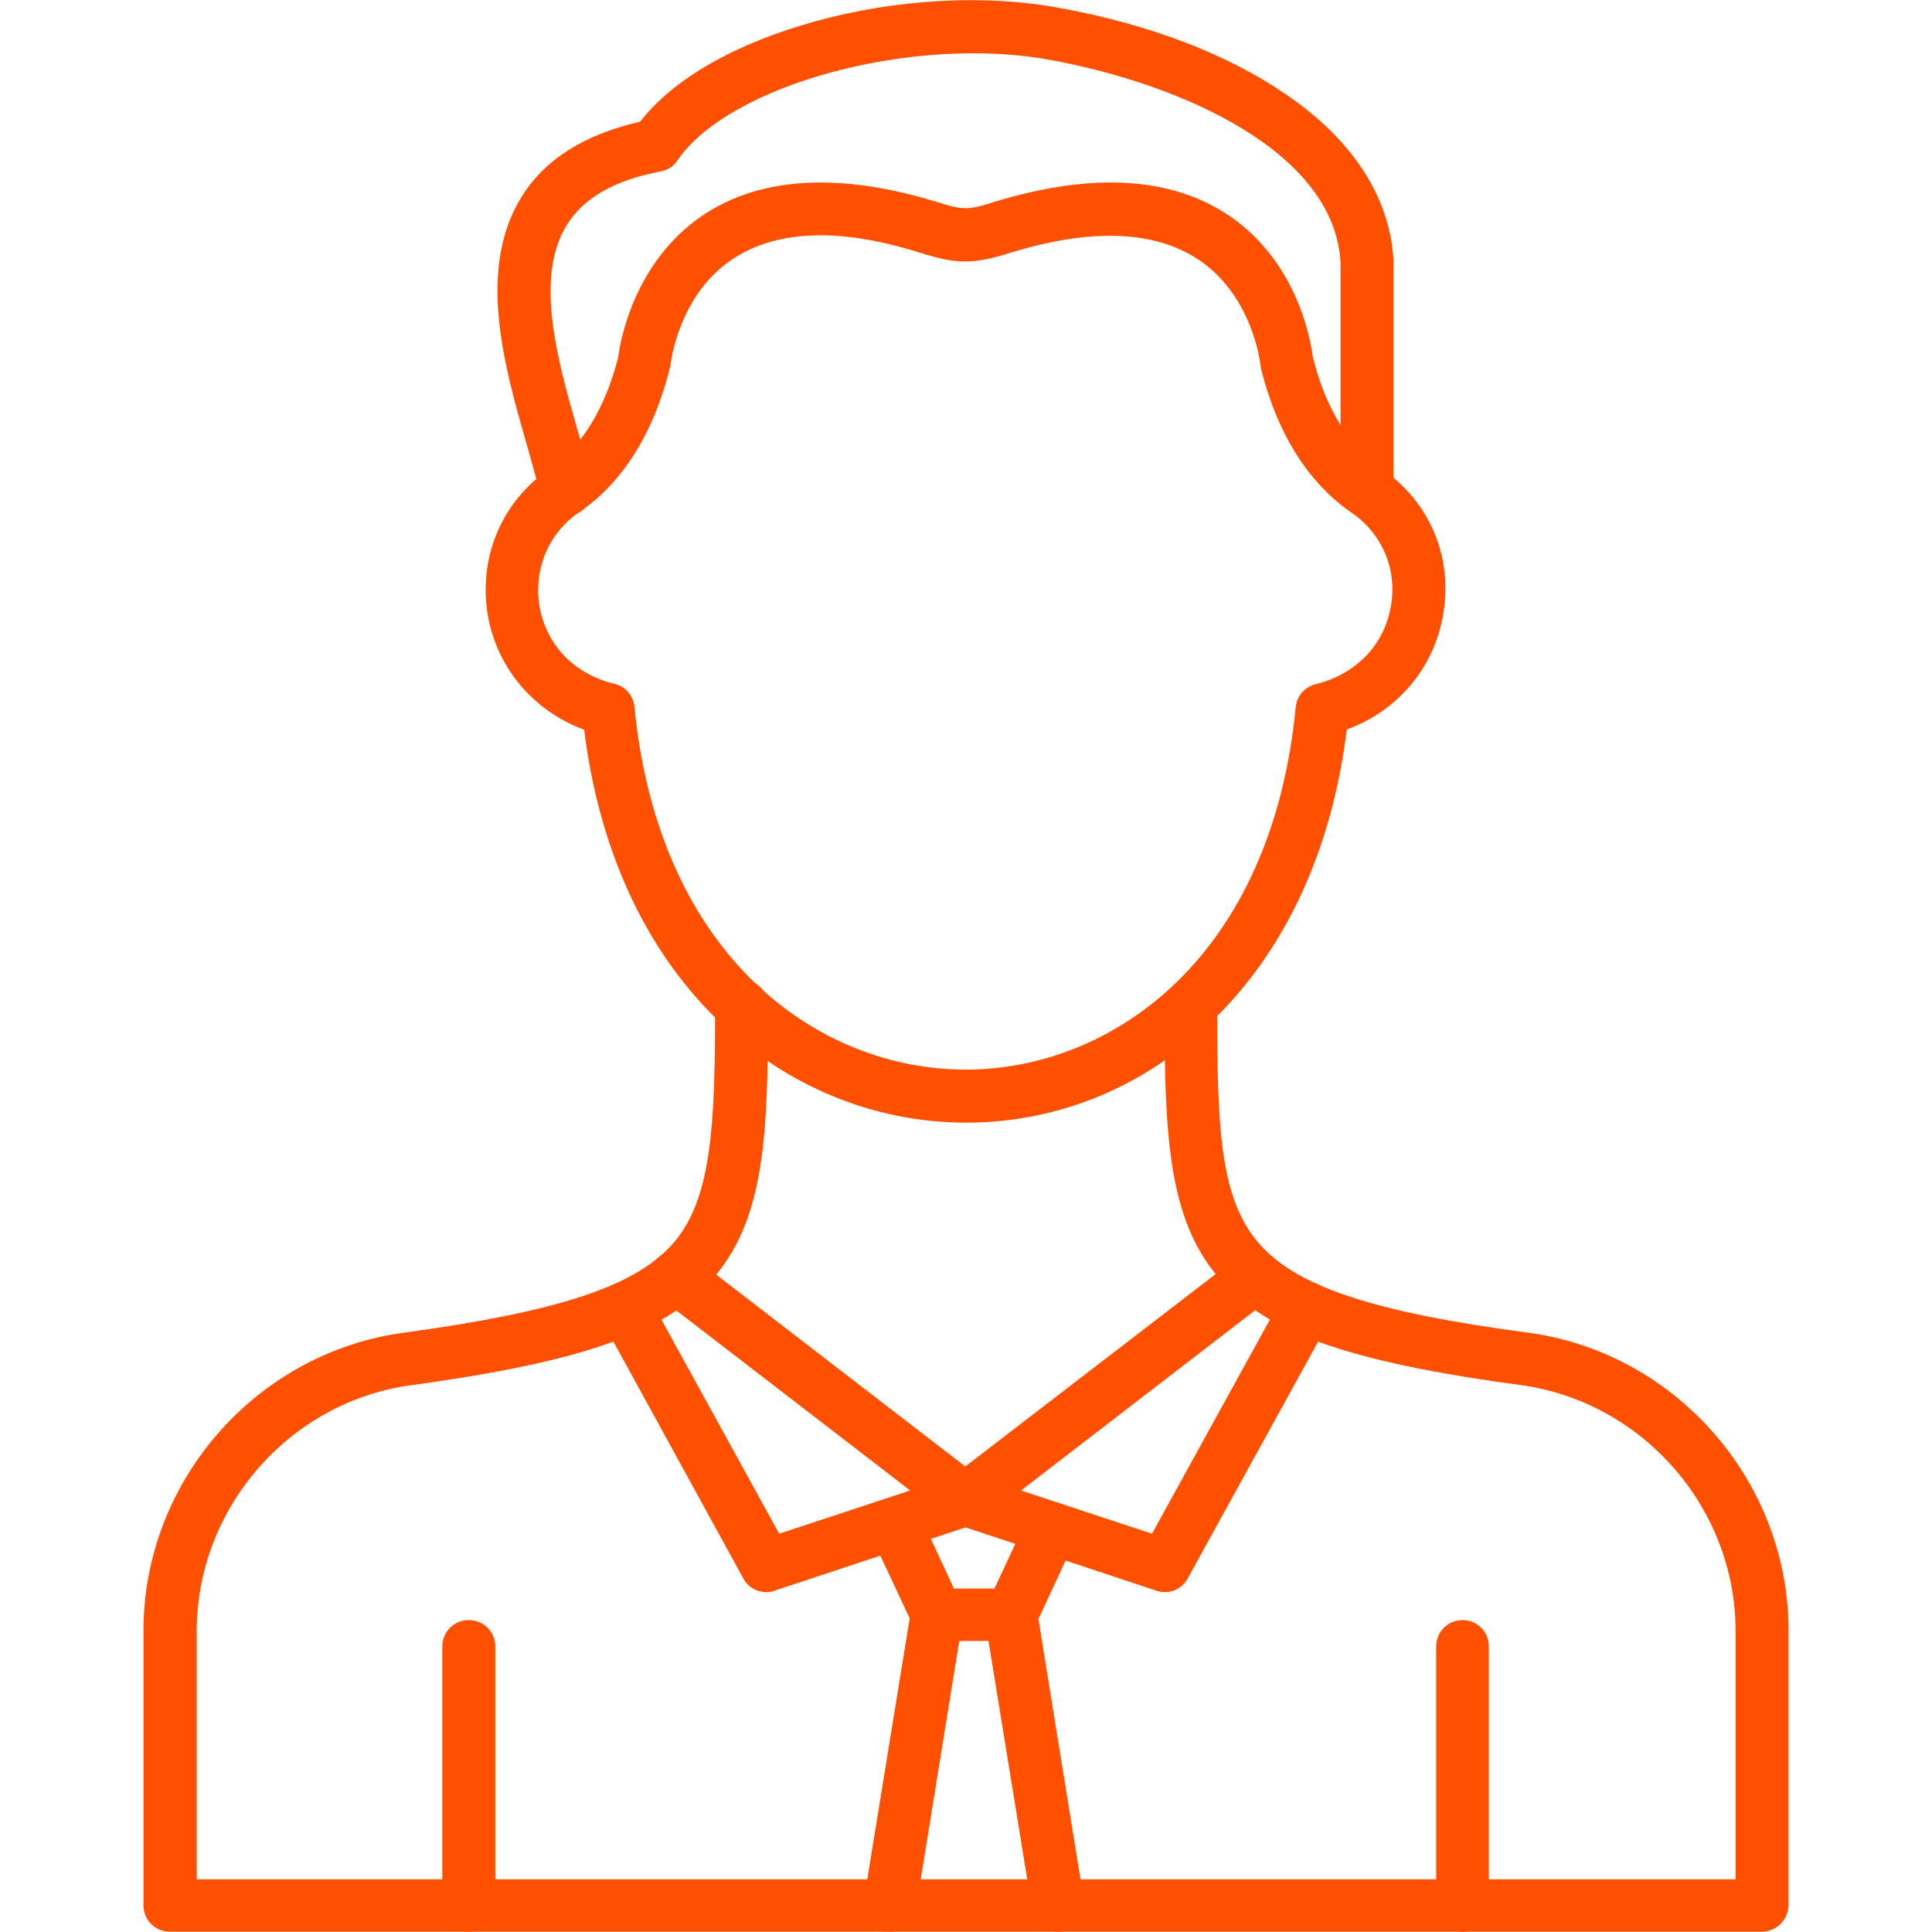
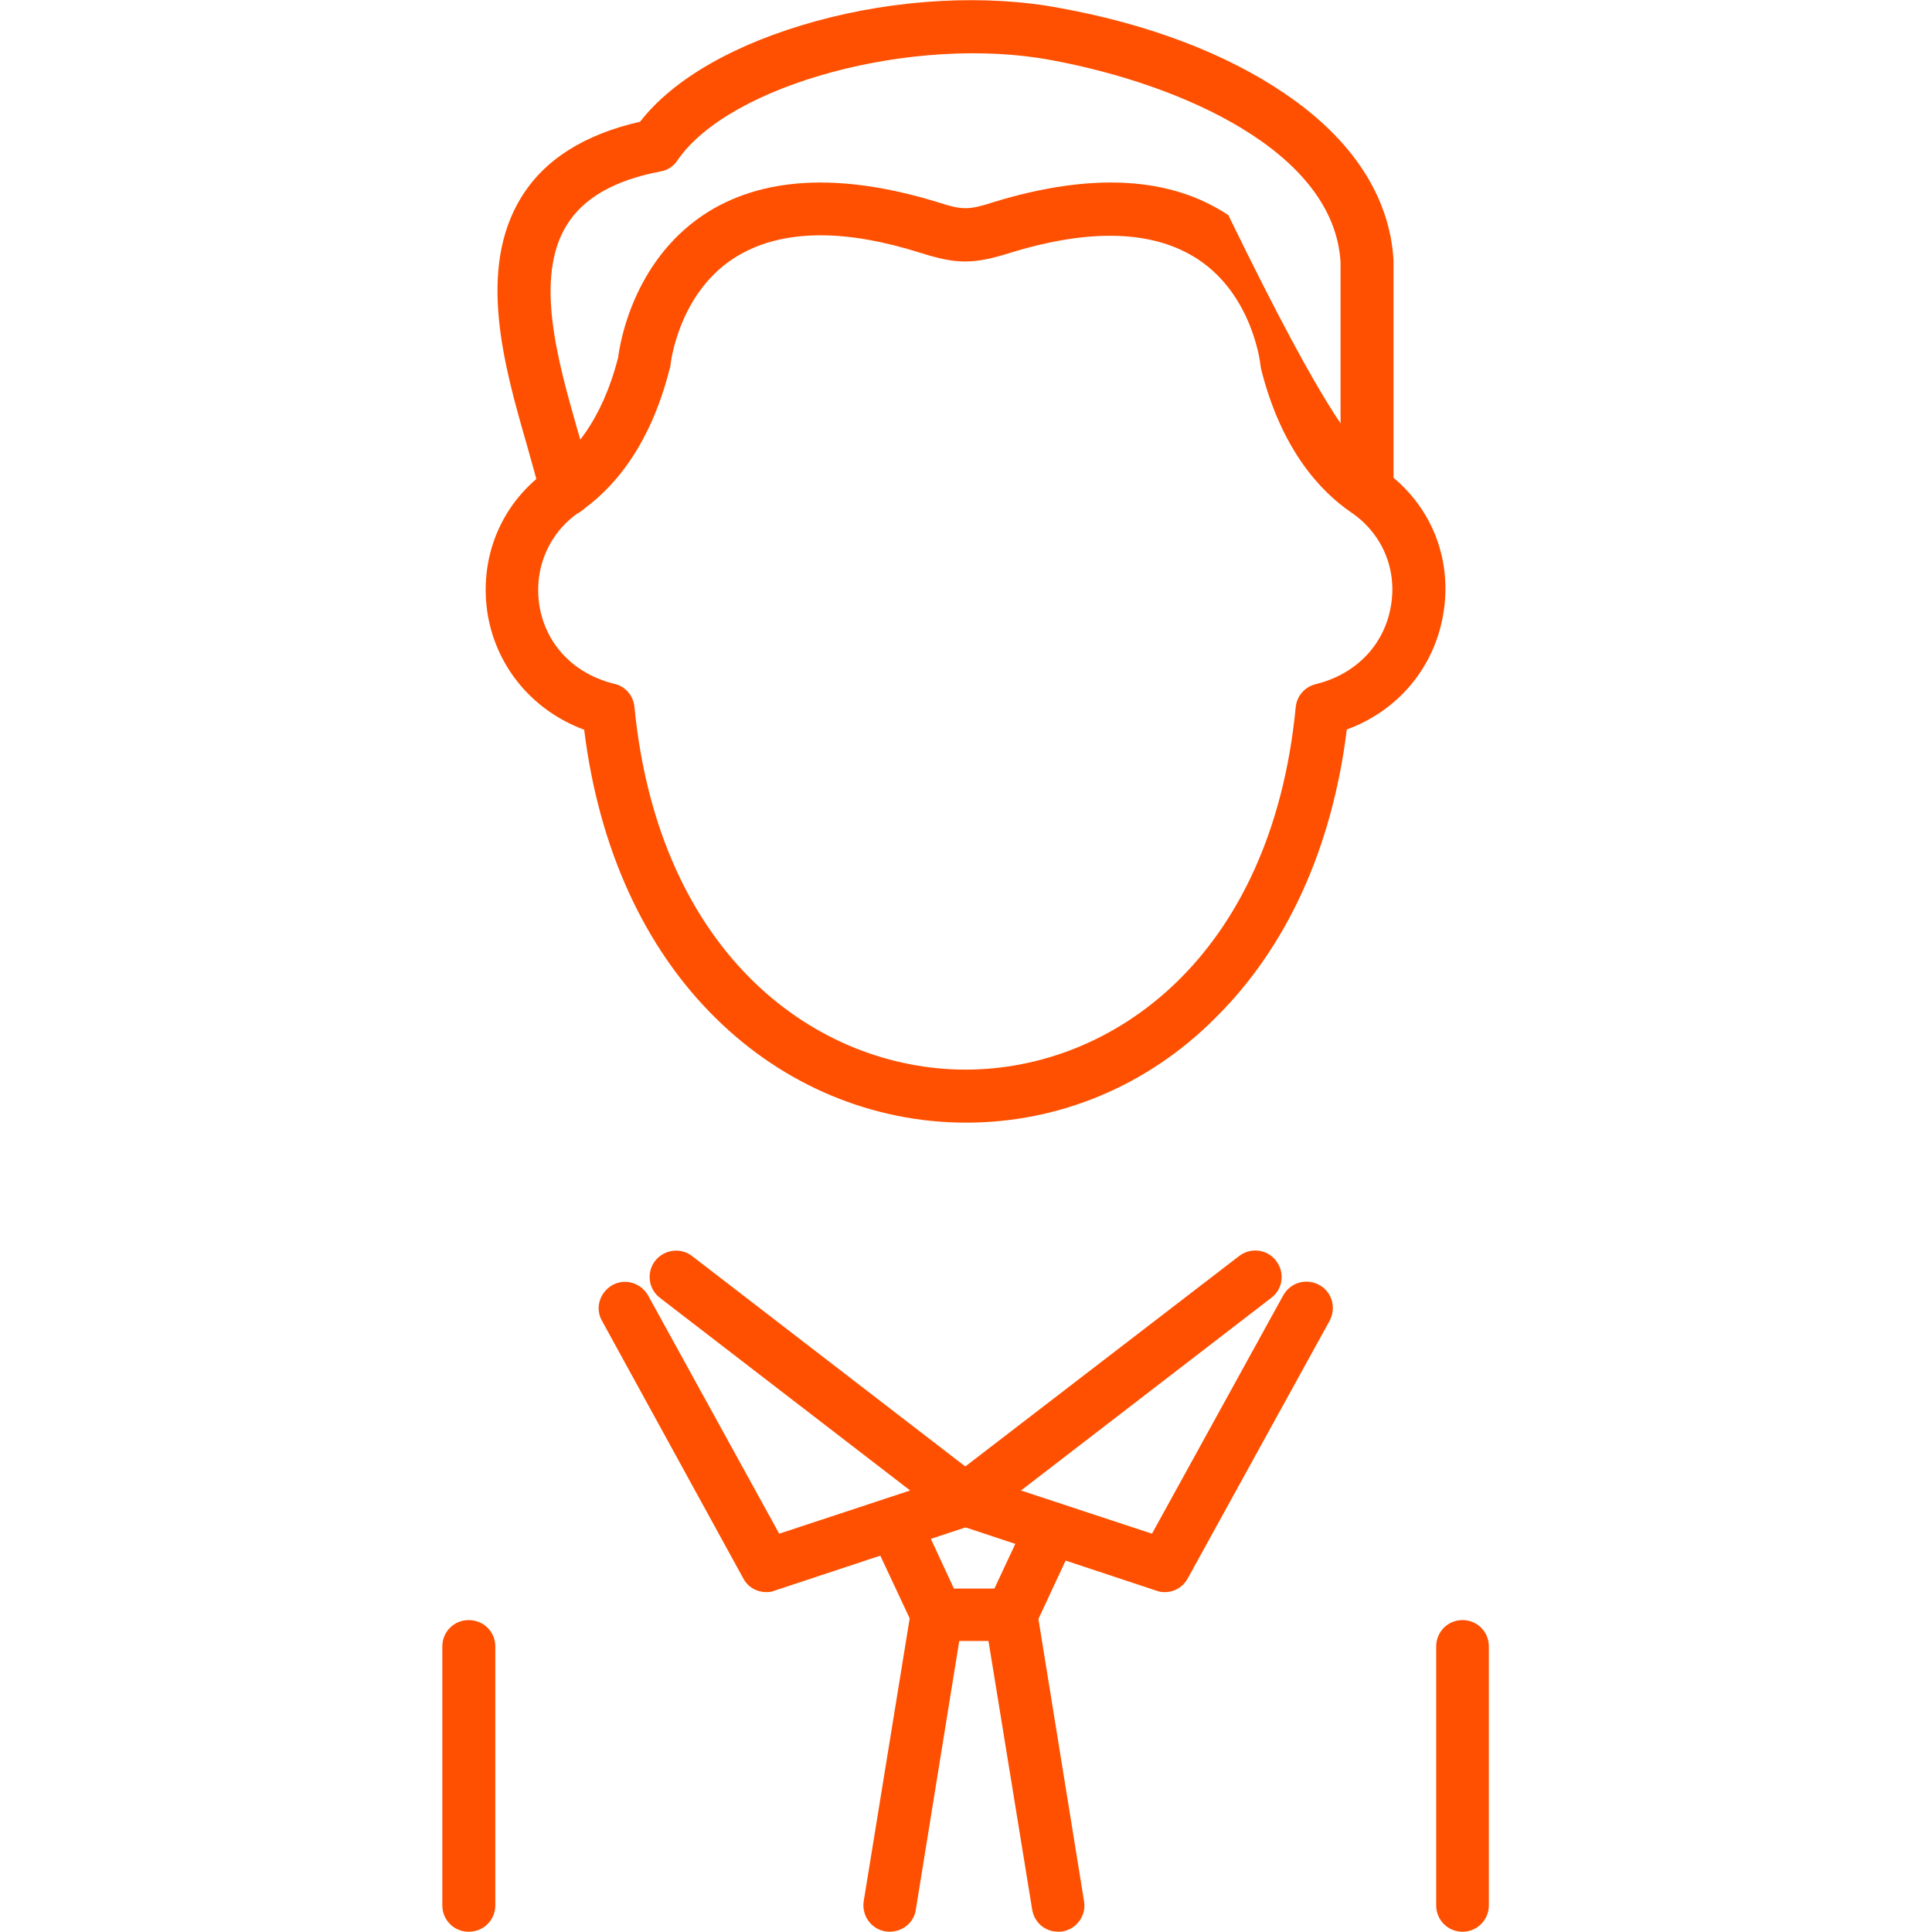
<svg xmlns="http://www.w3.org/2000/svg" width="38" height="38" viewBox="0 0 38 38" fill="none">
-   <path fill-rule="evenodd" clip-rule="evenodd" d="M34.65 37.994H3.345C3.052 37.994 2.822 37.764 2.822 37.476V32.073C2.822 29.166 4.991 26.649 7.872 26.222H7.877C11.025 25.794 12.537 25.292 13.274 24.416C14.006 23.534 14.065 22.08 14.065 19.788C14.065 19.494 14.295 19.264 14.584 19.264C14.872 19.264 15.107 19.494 15.107 19.788C15.107 22.31 15.038 23.924 14.076 25.084C13.146 26.195 11.505 26.783 8.027 27.253C5.659 27.606 3.869 29.685 3.869 32.084V36.963H34.137V32.084C34.137 29.685 32.352 27.617 29.985 27.253C26.5 26.788 24.865 26.206 23.935 25.089C22.979 23.94 22.904 22.321 22.904 19.799C22.904 19.51 23.134 19.28 23.422 19.28C23.711 19.28 23.941 19.51 23.941 19.799C23.941 22.086 23.978 23.523 24.732 24.421C25.464 25.297 26.971 25.805 30.123 26.222H30.129C33.009 26.649 35.179 29.166 35.179 32.073V37.476C35.168 37.764 34.938 37.994 34.65 37.994Z" fill="#FE5000" />
-   <path fill-rule="evenodd" clip-rule="evenodd" d="M19.003 22.081C17.175 22.081 15.423 21.354 14.081 20.029C12.671 18.645 11.778 16.683 11.49 14.353C10.496 13.985 9.785 13.151 9.598 12.12C9.4 10.976 9.86 9.865 10.816 9.218C11.244 8.929 11.832 8.304 12.158 7.032C12.195 6.733 12.457 5.162 13.819 4.238C14.958 3.473 16.508 3.388 18.421 3.97C18.934 4.136 19.046 4.136 19.559 3.97C21.472 3.388 23.022 3.473 24.16 4.232C25.533 5.151 25.784 6.728 25.822 7.022C26.137 8.293 26.725 8.913 27.163 9.213C28.12 9.859 28.59 10.965 28.381 12.114C28.194 13.151 27.484 13.985 26.49 14.348C26.201 16.683 25.309 18.634 23.903 20.023C22.578 21.354 20.836 22.081 19.003 22.081ZM16.144 4.628C15.46 4.628 14.883 4.783 14.413 5.093C13.339 5.803 13.189 7.155 13.189 7.171C13.189 7.193 13.184 7.225 13.173 7.246C12.767 8.865 11.981 9.678 11.393 10.073C10.784 10.49 10.49 11.2 10.613 11.933C10.747 12.691 11.297 13.258 12.083 13.45C12.302 13.498 12.457 13.685 12.478 13.899C12.959 18.826 16.101 21.038 18.992 21.038C21.878 21.038 25.009 18.826 25.485 13.91C25.506 13.685 25.667 13.509 25.881 13.456C26.666 13.263 27.222 12.691 27.355 11.933C27.489 11.2 27.184 10.49 26.575 10.078C25.982 9.672 25.202 8.855 24.801 7.246C24.796 7.225 24.796 7.193 24.79 7.171C24.79 7.155 24.641 5.814 23.567 5.103C22.701 4.531 21.456 4.483 19.863 4.975C19.147 5.199 18.816 5.199 18.111 4.975C17.384 4.745 16.721 4.628 16.144 4.628Z" fill="#FE5000" />
+   <path fill-rule="evenodd" clip-rule="evenodd" d="M19.003 22.081C17.175 22.081 15.423 21.354 14.081 20.029C12.671 18.645 11.778 16.683 11.49 14.353C10.496 13.985 9.785 13.151 9.598 12.12C9.4 10.976 9.86 9.865 10.816 9.218C11.244 8.929 11.832 8.304 12.158 7.032C12.195 6.733 12.457 5.162 13.819 4.238C14.958 3.473 16.508 3.388 18.421 3.97C18.934 4.136 19.046 4.136 19.559 3.97C21.472 3.388 23.022 3.473 24.16 4.232C26.137 8.293 26.725 8.913 27.163 9.213C28.12 9.859 28.59 10.965 28.381 12.114C28.194 13.151 27.484 13.985 26.49 14.348C26.201 16.683 25.309 18.634 23.903 20.023C22.578 21.354 20.836 22.081 19.003 22.081ZM16.144 4.628C15.46 4.628 14.883 4.783 14.413 5.093C13.339 5.803 13.189 7.155 13.189 7.171C13.189 7.193 13.184 7.225 13.173 7.246C12.767 8.865 11.981 9.678 11.393 10.073C10.784 10.49 10.49 11.2 10.613 11.933C10.747 12.691 11.297 13.258 12.083 13.45C12.302 13.498 12.457 13.685 12.478 13.899C12.959 18.826 16.101 21.038 18.992 21.038C21.878 21.038 25.009 18.826 25.485 13.91C25.506 13.685 25.667 13.509 25.881 13.456C26.666 13.263 27.222 12.691 27.355 11.933C27.489 11.2 27.184 10.49 26.575 10.078C25.982 9.672 25.202 8.855 24.801 7.246C24.796 7.225 24.796 7.193 24.79 7.171C24.79 7.155 24.641 5.814 23.567 5.103C22.701 4.531 21.456 4.483 19.863 4.975C19.147 5.199 18.816 5.199 18.111 4.975C17.384 4.745 16.721 4.628 16.144 4.628Z" fill="#FE5000" />
  <path fill-rule="evenodd" clip-rule="evenodd" d="M26.89 10.169C26.602 10.169 26.367 9.939 26.367 9.651V5.162C26.244 2.976 23.225 1.651 20.67 1.181C17.977 0.678 14.343 1.656 13.322 3.158C13.248 3.27 13.13 3.35 12.991 3.372C12.072 3.548 11.468 3.901 11.142 4.435C10.506 5.472 10.976 7.118 11.356 8.448C11.468 8.833 11.575 9.196 11.639 9.522C11.698 9.806 11.522 10.078 11.238 10.137C10.955 10.196 10.683 10.019 10.624 9.736C10.565 9.447 10.458 9.1 10.357 8.731C9.918 7.208 9.379 5.306 10.25 3.885C10.704 3.142 11.489 2.645 12.59 2.394C13.248 1.544 14.477 0.849 16.048 0.416C17.64 -0.022 19.393 -0.118 20.857 0.16C22.594 0.475 24.122 1.058 25.266 1.838C26.602 2.741 27.339 3.874 27.409 5.124C27.409 5.13 27.409 5.135 27.409 5.151V9.656C27.409 9.939 27.179 10.169 26.89 10.169Z" fill="#FE5000" />
  <path fill-rule="evenodd" clip-rule="evenodd" d="M15.075 31.315C14.888 31.315 14.711 31.219 14.621 31.048L11.842 25.982C11.698 25.73 11.794 25.421 12.045 25.276C12.301 25.137 12.611 25.234 12.75 25.485L15.326 30.166L17.902 29.316L12.98 25.527C12.75 25.351 12.713 25.025 12.884 24.801C13.066 24.571 13.392 24.534 13.611 24.704L19.302 29.087C19.462 29.204 19.537 29.396 19.5 29.583C19.462 29.765 19.334 29.931 19.147 29.99L15.23 31.288C15.187 31.309 15.134 31.315 15.075 31.315Z" fill="#FE5000" />
  <path fill-rule="evenodd" clip-rule="evenodd" d="M22.909 31.315C22.861 31.315 22.802 31.309 22.749 31.288L18.832 29.989C18.645 29.931 18.511 29.776 18.479 29.583C18.452 29.386 18.527 29.204 18.671 29.086L24.373 24.704C24.603 24.528 24.929 24.571 25.1 24.8C25.276 25.03 25.234 25.356 25.004 25.527L20.082 29.316L22.658 30.166L25.239 25.479C25.383 25.223 25.693 25.137 25.944 25.271C26.201 25.41 26.286 25.72 26.153 25.976L23.363 31.042C23.267 31.218 23.096 31.315 22.909 31.315Z" fill="#FE5000" />
  <path fill-rule="evenodd" clip-rule="evenodd" d="M19.885 32.276H18.431C18.228 32.276 18.041 32.153 17.961 31.977L17.122 30.187C17.004 29.93 17.116 29.615 17.373 29.497C17.635 29.38 17.945 29.492 18.068 29.748L18.762 31.245H19.559L20.211 29.85C20.328 29.588 20.638 29.476 20.9 29.593C21.162 29.716 21.269 30.026 21.151 30.283L20.36 31.982C20.269 32.153 20.082 32.276 19.885 32.276Z" fill="#FE5000" />
  <path fill-rule="evenodd" clip-rule="evenodd" d="M20.809 37.994C20.558 37.994 20.344 37.818 20.301 37.556L19.371 31.838C19.328 31.555 19.521 31.288 19.804 31.245C20.082 31.197 20.349 31.389 20.397 31.673L21.322 37.396C21.37 37.679 21.172 37.946 20.894 37.989C20.867 37.994 20.841 37.994 20.809 37.994ZM17.501 37.994C17.474 37.994 17.442 37.994 17.421 37.989C17.137 37.946 16.945 37.679 16.988 37.396L17.918 31.673C17.96 31.389 18.228 31.197 18.511 31.245C18.794 31.288 18.986 31.555 18.938 31.838L18.014 37.556C17.977 37.818 17.752 37.994 17.501 37.994Z" fill="#FE5000" />
  <path fill-rule="evenodd" clip-rule="evenodd" d="M9.218 37.995C8.929 37.995 8.7 37.765 8.7 37.476V32.384C8.7 32.095 8.929 31.865 9.218 31.865C9.512 31.865 9.742 32.095 9.742 32.384V37.476C9.742 37.765 9.512 37.995 9.218 37.995Z" fill="#FE5000" />
  <path fill-rule="evenodd" clip-rule="evenodd" d="M28.766 37.995C28.477 37.995 28.248 37.765 28.248 37.476V32.384C28.248 32.095 28.477 31.865 28.766 31.865C29.055 31.865 29.284 32.095 29.284 32.384V37.476C29.284 37.765 29.049 37.995 28.766 37.995Z" fill="#FE5000" />
</svg>